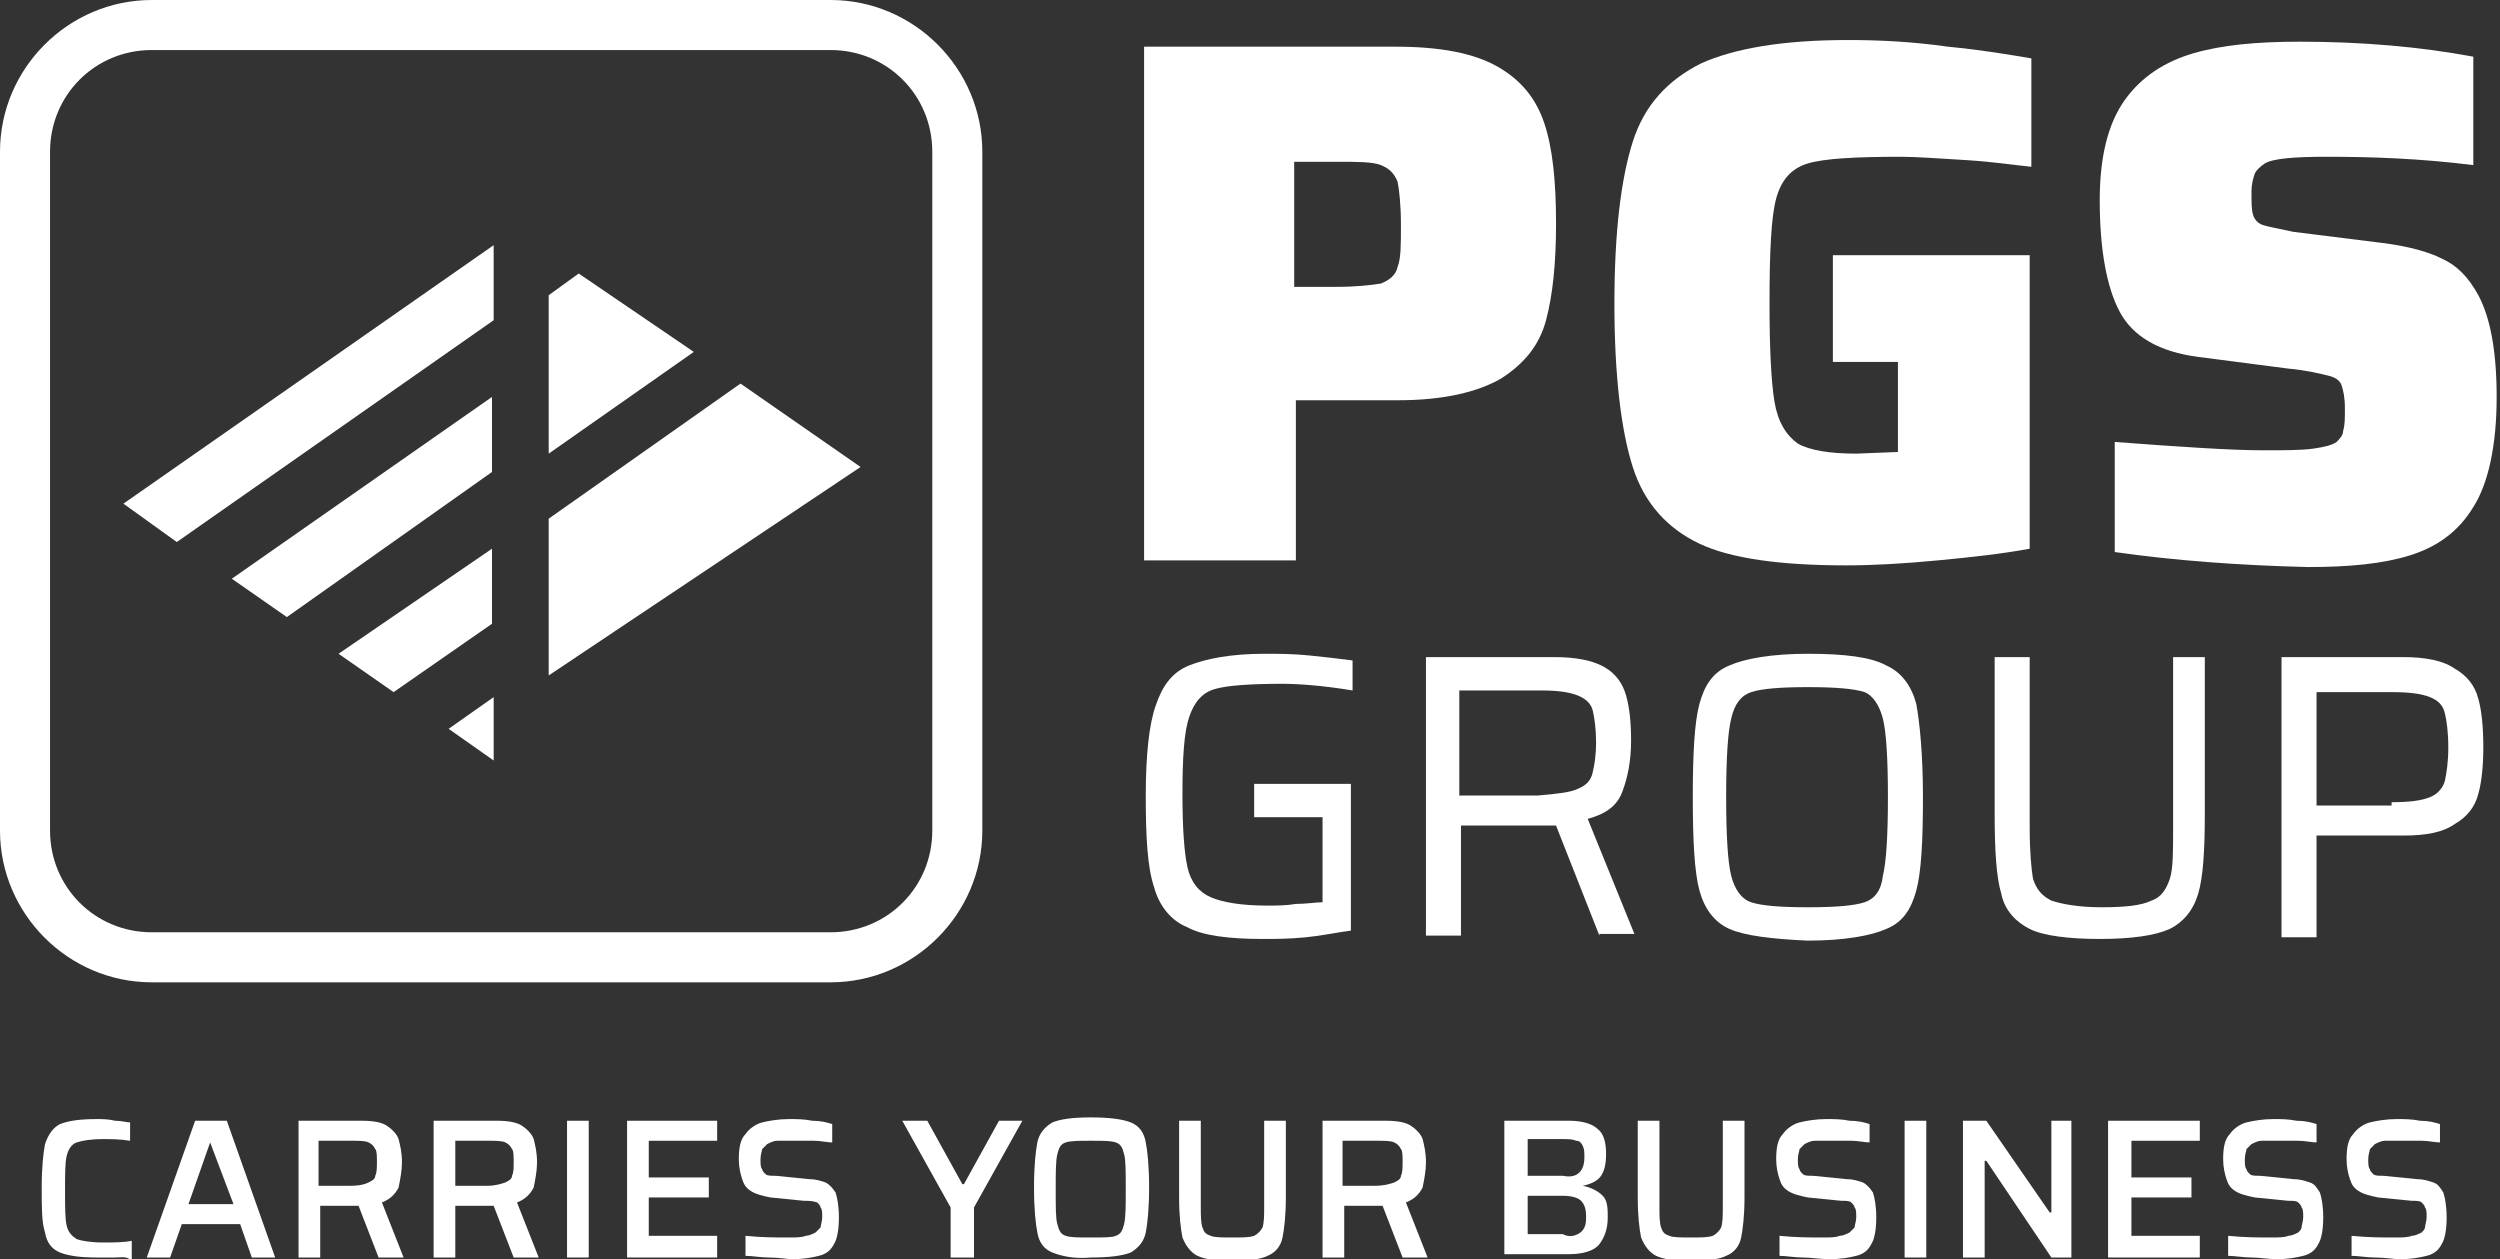
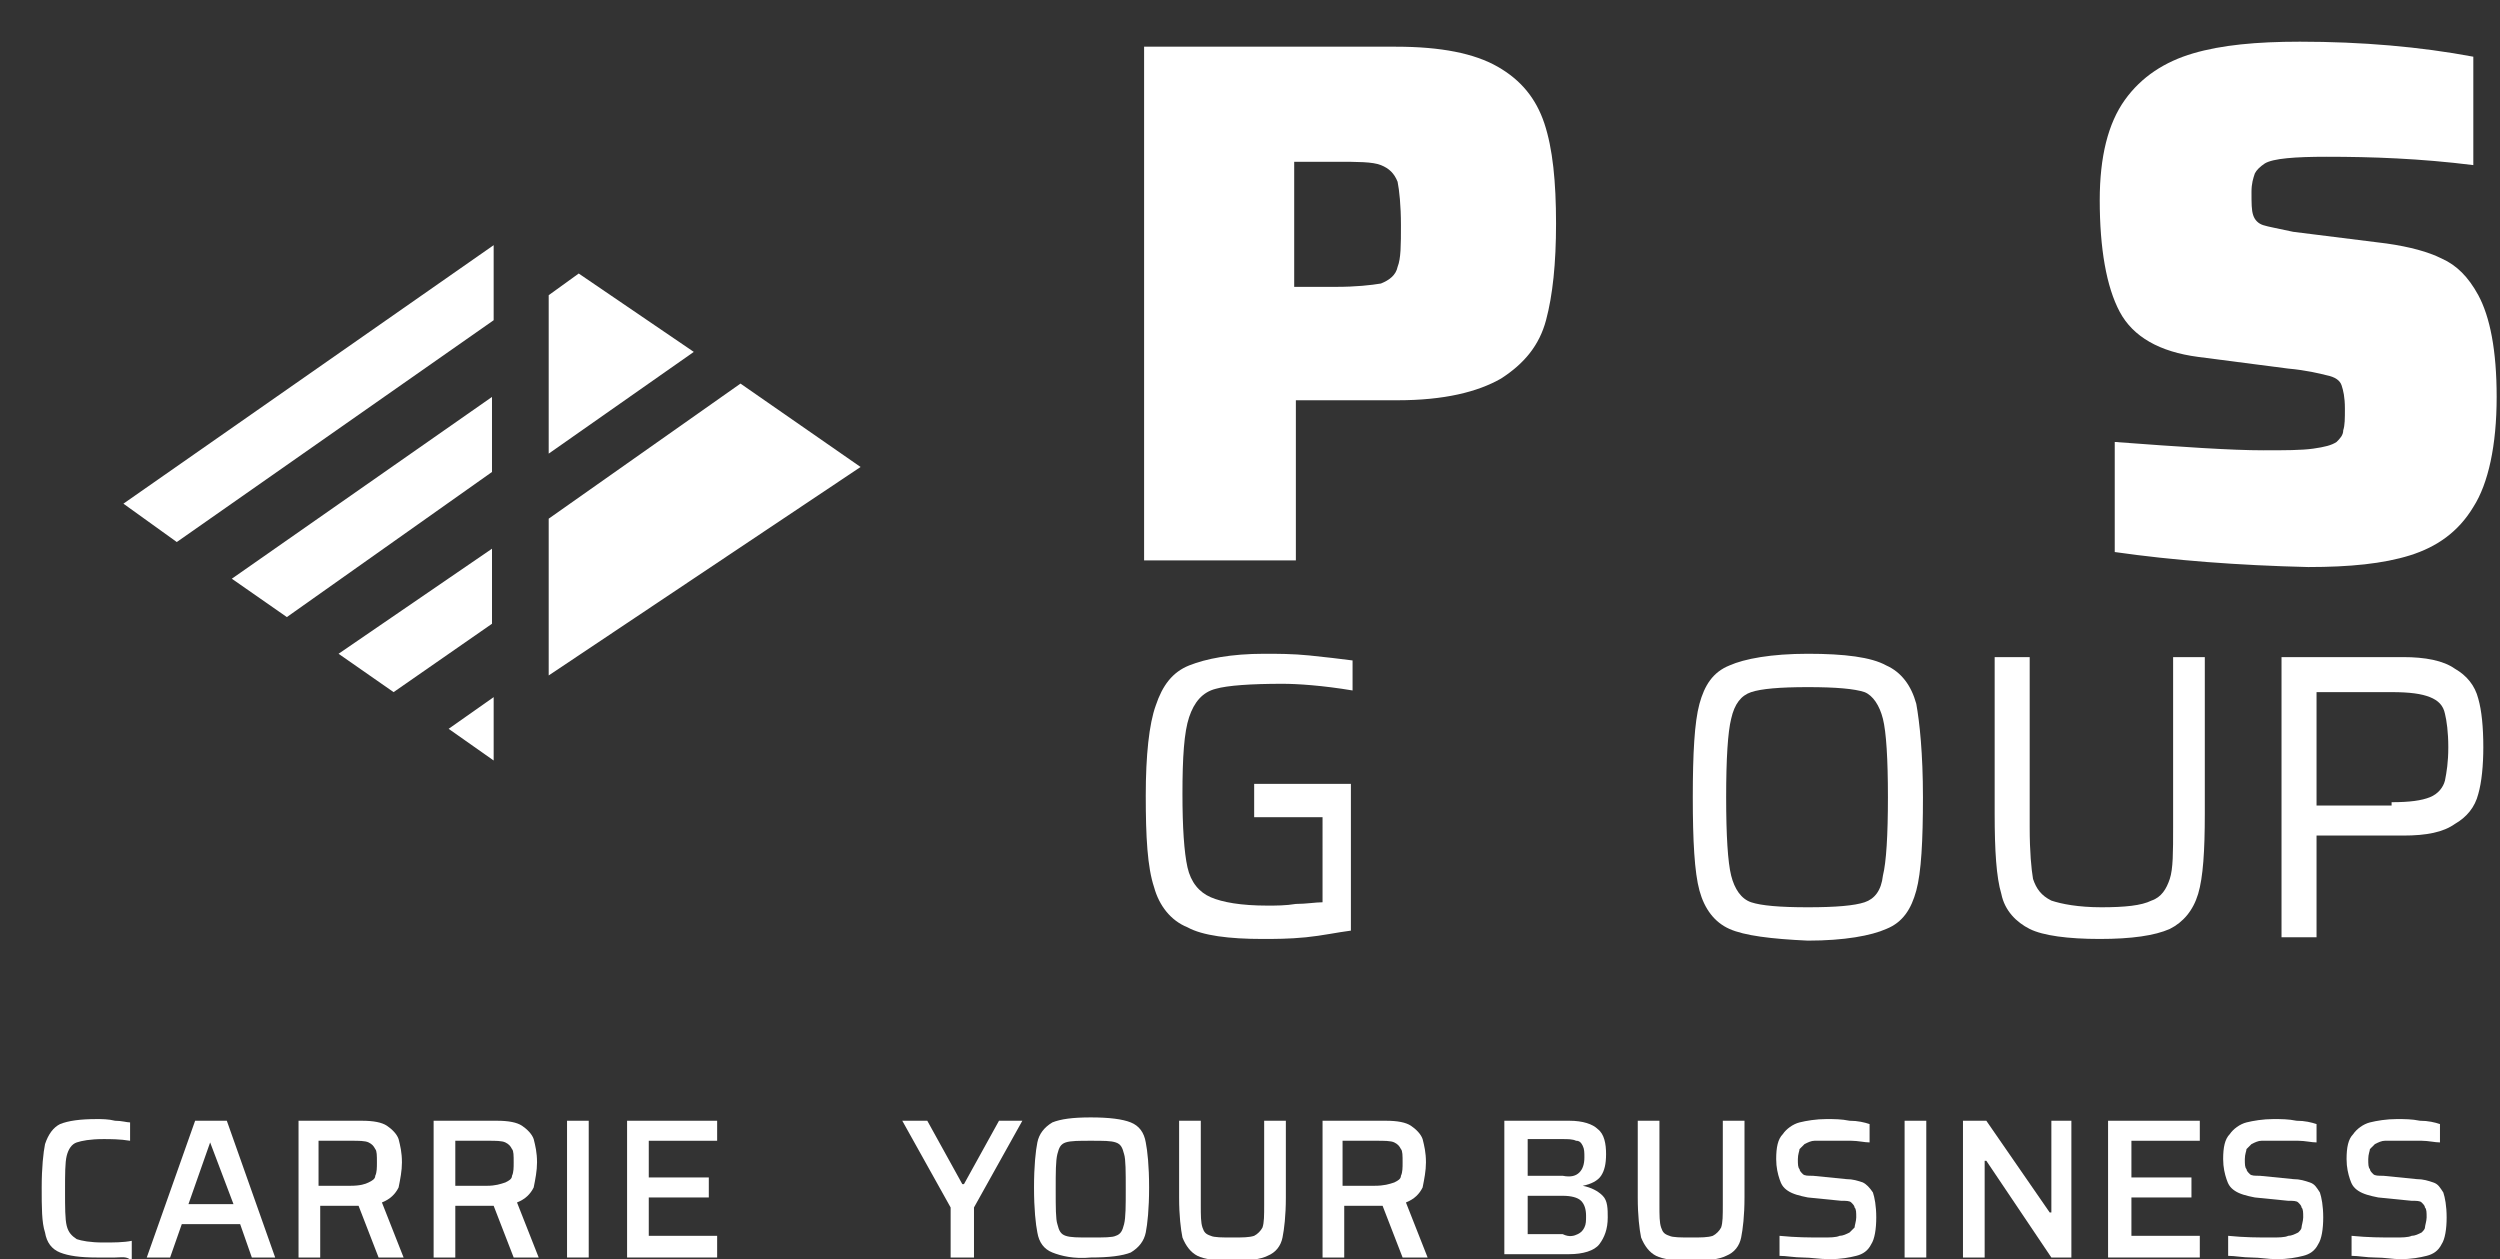
<svg xmlns="http://www.w3.org/2000/svg" version="1.1" id="Layer_1" x="0px" y="0px" viewBox="0 0 149.9 75.5" xml:space="preserve">
  <rect x="0" y="0" width="149.9" height="75.5" fill="#333333" stroke="none" />
-   <path fill="#FFFFFF" d="M9.1,58.9c-5,0-9.1-4.1-9.1-9.1V9.1C0,4.1,4.1,0,9.1,0h40.7c5,0,9.1,4.1,9.1,9.1v40.7c0,5-4.1,9.1-9.1,9.1  H9.1z M9.1,3C5.7,3,3,5.7,3,9.1v40.7c0,3.4,2.7,6.1,6.1,6.1h40.7c3.4,0,6.1-2.7,6.1-6.1V9.1c0-3.4-2.7-6.1-6.1-6.1H9.1z" />
  <path fill="#FFFFFF" d="M75.2,49V47h5.8v8.8c-0.8,0.1-1.7,0.3-2.7,0.4c-1,0.1-1.9,0.1-2.6,0.1c-2,0-3.6-0.2-4.5-0.7  c-1-0.4-1.7-1.3-2-2.4c-0.4-1.2-0.5-3-0.5-5.5c0-2.4,0.2-4.3,0.6-5.4c0.4-1.2,1-2,2-2.4c1-0.4,2.5-0.7,4.5-0.7c0.8,0,1.7,0,2.7,0.1  c1,0.1,1.8,0.2,2.6,0.3v1.8c-1.8-0.3-3.3-0.4-4.2-0.4c-1.9,0-3.3,0.1-4,0.3c-0.8,0.2-1.3,0.8-1.6,1.7c-0.3,0.9-0.4,2.4-0.4,4.6  c0,2,0.1,3.5,0.3,4.4c0.2,0.9,0.7,1.5,1.4,1.8c0.7,0.3,1.8,0.5,3.4,0.5c0.5,0,1.1,0,1.7-0.1c0.6,0,1.2-0.1,1.6-0.1V49H75.2z" />
-   <path fill="#FFFFFF" d="M95.9,56.1l-2.6-6.6h-0.4h-5.3v6.6h-2.1V39.4h7.7c1.3,0,2.3,0.2,3,0.6s1.1,1,1.3,1.7  c0.2,0.7,0.3,1.6,0.3,2.7c0,1.2-0.2,2.2-0.5,3c-0.3,0.9-1,1.4-2.1,1.7l2.8,6.9H95.9z M94.6,47.3c0.5-0.2,0.8-0.5,0.9-1  c0.1-0.4,0.2-1,0.2-1.8c0-0.8-0.1-1.5-0.2-1.9c-0.1-0.4-0.4-0.7-0.9-0.9c-0.5-0.2-1.2-0.3-2.2-0.3h-4.9v6.3h4.7  C93.4,47.6,94.2,47.5,94.6,47.3" />
  <path fill="#FFFFFF" d="M103.7,55.7c-0.9-0.4-1.5-1.2-1.8-2.3c-0.3-1.1-0.4-3-0.4-5.6c0-2.6,0.1-4.5,0.4-5.6  c0.3-1.1,0.8-1.9,1.8-2.3c0.9-0.4,2.5-0.7,4.7-0.7c2.2,0,3.8,0.2,4.7,0.7c0.9,0.4,1.5,1.2,1.8,2.3c0.2,1.1,0.4,3,0.4,5.6  c0,2.6-0.1,4.5-0.4,5.6c-0.3,1.1-0.8,1.9-1.8,2.3c-0.9,0.4-2.5,0.7-4.7,0.7C106.2,56.3,104.6,56.1,103.7,55.7 M111.8,54.1  c0.6-0.2,1-0.7,1.1-1.6c0.2-0.8,0.3-2.4,0.3-4.7s-0.1-3.9-0.3-4.7c-0.2-0.8-0.6-1.4-1.1-1.6c-0.6-0.2-1.7-0.3-3.4-0.3  s-2.8,0.1-3.4,0.3c-0.6,0.2-1,0.7-1.2,1.6c-0.2,0.8-0.3,2.4-0.3,4.7s0.1,3.9,0.3,4.7c0.2,0.8,0.6,1.4,1.2,1.6  c0.6,0.2,1.7,0.3,3.4,0.3S111.2,54.3,111.8,54.1" />
  <path fill="#FFFFFF" d="M132.2,39.4v9.4c0,2.2-0.1,3.8-0.4,4.8c-0.3,1-0.9,1.7-1.7,2.1c-0.9,0.4-2.3,0.6-4.2,0.6  c-1.9,0-3.4-0.2-4.2-0.6s-1.5-1.1-1.7-2.1c-0.3-1-0.4-2.6-0.4-4.8v-9.4h2.1v10.2c0,1.5,0.1,2.5,0.2,3.1c0.2,0.6,0.5,1,1.1,1.3  c0.6,0.2,1.6,0.4,3,0.4c1.4,0,2.4-0.1,3-0.4c0.6-0.2,0.9-0.7,1.1-1.3c0.2-0.6,0.2-1.6,0.2-3.1V39.4H132.2z" />
  <path fill="#FFFFFF" d="M136.8,39.4h7.3c1.3,0,2.4,0.2,3.1,0.7c0.7,0.4,1.2,1,1.4,1.8c0.2,0.7,0.3,1.7,0.3,2.9  c0,1.1-0.1,2.1-0.3,2.8c-0.2,0.8-0.7,1.4-1.4,1.8c-0.7,0.5-1.7,0.7-3.1,0.7h-5.2v6.1h-2.1V39.4z M143.4,48.1c1.1,0,1.8-0.1,2.3-0.3  c0.5-0.2,0.8-0.6,0.9-1c0.1-0.5,0.2-1.1,0.2-2c0-0.9-0.1-1.6-0.2-2c-0.1-0.5-0.4-0.8-0.9-1c-0.5-0.2-1.2-0.3-2.3-0.3h-4.5v6.8H143.4  z" />
  <path fill="#FFFFFF" d="M6.9,75.4c-0.4,0-0.7,0-1.1,0c-1,0-1.7-0.1-2.2-0.3c-0.5-0.2-0.8-0.6-0.9-1.2c-0.2-0.6-0.2-1.5-0.2-2.7  s0.1-2.1,0.2-2.6c0.2-0.6,0.5-1,0.9-1.2c0.5-0.2,1.2-0.3,2.2-0.3c0.3,0,0.7,0,1.1,0.1c0.4,0,0.7,0.1,0.9,0.1v1.1  c-0.6-0.1-1.2-0.1-1.6-0.1c-0.8,0-1.3,0.1-1.6,0.2c-0.3,0.1-0.5,0.4-0.6,0.8c-0.1,0.4-0.1,1.1-0.1,2.1s0,1.7,0.1,2.1  c0.1,0.4,0.3,0.6,0.6,0.8c0.3,0.1,0.8,0.2,1.6,0.2c0.6,0,1.2,0,1.7-0.1v1.2C7.6,75.3,7.3,75.4,6.9,75.4" />
  <path fill="#FFFFFF" d="M12.6,68.5L12.6,68.5l1.4,3.7h-2.7L12.6,68.5z M11.7,67.2l-2.9,8.2h1.4l0.7-2h3.5l0.7,2h1.4l-2.9-8.2H11.7z" />
  <path fill="#FFFFFF" d="M22.7,75.4l-1.2-3.1h0h-2.3v3.1h-1.3v-8.2h3.8c0.7,0,1.2,0.1,1.5,0.3c0.3,0.2,0.6,0.5,0.7,0.8  c0.1,0.4,0.2,0.8,0.2,1.4c0,0.5-0.1,1-0.2,1.5c-0.2,0.4-0.5,0.7-1,0.9l1.3,3.3H22.7z M22.1,70.9c0.2-0.1,0.4-0.2,0.4-0.4  c0.1-0.2,0.1-0.5,0.1-0.8c0-0.4,0-0.7-0.1-0.8c-0.1-0.2-0.2-0.3-0.4-0.4c-0.2-0.1-0.6-0.1-1-0.1h-2v2.7h1.9  C21.6,71.1,21.9,71,22.1,70.9" />
  <path fill="#FFFFFF" d="M30.8,75.4l-1.2-3.1h0h-2.3v3.1h-1.3v-8.2h3.8c0.7,0,1.2,0.1,1.5,0.3c0.3,0.2,0.6,0.5,0.7,0.8  c0.1,0.4,0.2,0.8,0.2,1.4c0,0.5-0.1,1-0.2,1.5c-0.2,0.4-0.5,0.7-1,0.9l1.3,3.3H30.8z M30.3,70.9c0.2-0.1,0.4-0.2,0.4-0.4  c0.1-0.2,0.1-0.5,0.1-0.8c0-0.4,0-0.7-0.1-0.8c-0.1-0.2-0.2-0.3-0.4-0.4c-0.2-0.1-0.6-0.1-1-0.1h-2v2.7h1.9  C29.7,71.1,30,71,30.3,70.9" />
  <rect x="34" y="67.2" fill="#FFFFFF" width="1.3" height="8.2" />
  <polygon fill="#FFFFFF" points="37.6,67.2 37.6,75.4 43,75.4 43,74.1 38.9,74.1 38.9,71.8 42.5,71.8 42.5,70.6 38.9,70.6 38.9,68.4   43,68.4 43,67.2 " />
-   <path fill="#FFFFFF" d="M46.1,75.4c-0.5,0-1-0.1-1.4-0.1v-1.2c1,0.1,1.8,0.1,2.6,0.1c0.4,0,0.8,0,1-0.1c0.2,0,0.4-0.1,0.6-0.2  c0.1-0.1,0.2-0.2,0.3-0.3c0-0.1,0.1-0.4,0.1-0.6c0-0.3,0-0.5-0.1-0.6c0-0.1-0.1-0.2-0.2-0.3C48.7,72,48.5,72,48.2,72l-2-0.2  c-0.5-0.1-0.9-0.2-1.2-0.4c-0.3-0.2-0.4-0.4-0.5-0.7c-0.1-0.3-0.2-0.7-0.2-1.2c0-0.7,0.1-1.2,0.4-1.5c0.2-0.3,0.6-0.6,1-0.7  c0.4-0.1,1-0.2,1.6-0.2c0.5,0,0.9,0,1.4,0.1c0.5,0,0.9,0.1,1.2,0.2v1.1c-0.3,0-0.7-0.1-1.1-0.1c-0.4,0-0.9,0-1.2,0c-0.4,0-0.8,0-1,0  c-0.2,0-0.4,0.1-0.6,0.2c-0.1,0.1-0.2,0.2-0.3,0.3c0,0.1-0.1,0.3-0.1,0.6c0,0.3,0,0.5,0.1,0.6c0,0.1,0.1,0.2,0.2,0.3  c0.1,0.1,0.3,0.1,0.6,0.1l2,0.2c0.4,0,0.7,0.1,1,0.2c0.2,0.1,0.4,0.3,0.6,0.6c0.1,0.3,0.2,0.8,0.2,1.5c0,0.7-0.1,1.3-0.3,1.6  c-0.2,0.4-0.5,0.6-0.9,0.7c-0.4,0.1-0.9,0.2-1.6,0.2C47.2,75.5,46.7,75.4,46.1,75.4" />
  <polygon fill="#FFFFFF" points="59.9,67.2 57.8,71 57.7,71 55.6,67.2 54.1,67.2 57,72.4 57,75.4 58.4,75.4 58.4,72.4 61.3,67.2 " />
  <path fill="#FFFFFF" d="M63.1,75.1c-0.5-0.2-0.8-0.6-0.9-1.2c-0.1-0.5-0.2-1.4-0.2-2.7c0-1.3,0.1-2.2,0.2-2.7  c0.1-0.5,0.4-0.9,0.9-1.2c0.5-0.2,1.2-0.3,2.3-0.3c1.1,0,1.9,0.1,2.4,0.3c0.5,0.2,0.8,0.6,0.9,1.2c0.1,0.5,0.2,1.4,0.2,2.7  c0,1.3-0.1,2.2-0.2,2.7c-0.1,0.5-0.4,0.9-0.9,1.2c-0.5,0.2-1.3,0.3-2.4,0.3C64.4,75.5,63.6,75.3,63.1,75.1 M66.9,74.1  c0.3-0.1,0.4-0.3,0.5-0.7c0.1-0.4,0.1-1.1,0.1-2.1c0-1,0-1.8-0.1-2.1c-0.1-0.4-0.2-0.6-0.5-0.7c-0.3-0.1-0.7-0.1-1.5-0.1  c-0.7,0-1.2,0-1.5,0.1c-0.3,0.1-0.4,0.3-0.5,0.7c-0.1,0.4-0.1,1.1-0.1,2.1c0,1.1,0,1.8,0.1,2.1c0.1,0.4,0.2,0.6,0.5,0.7  s0.7,0.1,1.5,0.1C66.2,74.2,66.7,74.2,66.9,74.1" />
  <path fill="#FFFFFF" d="M77.1,67.2v4.6c0,1.1-0.1,1.9-0.2,2.4c-0.1,0.5-0.4,0.9-0.9,1.1c-0.4,0.2-1.1,0.3-2.1,0.3  c-1,0-1.7-0.1-2.1-0.3c-0.4-0.2-0.7-0.6-0.9-1.1c-0.1-0.5-0.2-1.3-0.2-2.4v-4.6h1.3v5c0,0.7,0,1.1,0.1,1.4c0.1,0.3,0.2,0.4,0.5,0.5  c0.2,0.1,0.7,0.1,1.3,0.1c0.6,0,1,0,1.3-0.1c0.2-0.1,0.4-0.3,0.5-0.5c0.1-0.3,0.1-0.7,0.1-1.4v-5H77.1z" />
  <path fill="#FFFFFF" d="M84.1,75.4l-1.2-3.1h0h-2.3v3.1h-1.3v-8.2h3.8c0.7,0,1.2,0.1,1.5,0.3c0.3,0.2,0.6,0.5,0.7,0.8  c0.1,0.4,0.2,0.8,0.2,1.4c0,0.5-0.1,1-0.2,1.5c-0.2,0.4-0.5,0.7-1,0.9l1.3,3.3H84.1z M83.6,70.9c0.2-0.1,0.4-0.2,0.4-0.4  c0.1-0.2,0.1-0.5,0.1-0.8c0-0.4,0-0.7-0.1-0.8c-0.1-0.2-0.2-0.3-0.4-0.4c-0.2-0.1-0.6-0.1-1.1-0.1h-2v2.7h1.9  C83,71.1,83.3,71,83.6,70.9" />
  <path fill="#FFFFFF" d="M90.2,67.2h3.9c0.8,0,1.4,0.2,1.7,0.5c0.4,0.3,0.5,0.9,0.5,1.5c0,0.6-0.1,1-0.3,1.3  c-0.2,0.3-0.6,0.5-1.1,0.6v0c0.5,0.1,0.9,0.3,1.2,0.6s0.3,0.8,0.3,1.3c0,0.7-0.2,1.2-0.5,1.6c-0.3,0.4-1,0.6-1.8,0.6h-3.9V67.2z   M94.7,70.3c0.2-0.2,0.3-0.5,0.3-0.9c0-0.3,0-0.5-0.1-0.7c-0.1-0.2-0.2-0.3-0.4-0.3c-0.2-0.1-0.5-0.1-0.8-0.1h-2.1v2.2h2.1  C94.2,70.6,94.5,70.5,94.7,70.3 M94.6,74c0.2-0.1,0.3-0.2,0.4-0.4c0.1-0.2,0.1-0.4,0.1-0.7c0-0.4-0.1-0.7-0.3-0.9  c-0.2-0.2-0.6-0.3-1.1-0.3h-2.1v2.3h2.1C94.1,74.2,94.4,74.1,94.6,74" />
  <path fill="#FFFFFF" d="M104.6,67.2v4.6c0,1.1-0.1,1.9-0.2,2.4c-0.1,0.5-0.4,0.9-0.9,1.1c-0.4,0.2-1.1,0.3-2.1,0.3  c-1,0-1.7-0.1-2.1-0.3c-0.4-0.2-0.7-0.6-0.9-1.1c-0.1-0.5-0.2-1.3-0.2-2.4v-4.6h1.3v5c0,0.7,0,1.1,0.1,1.4c0.1,0.3,0.2,0.4,0.5,0.5  c0.2,0.1,0.7,0.1,1.3,0.1c0.6,0,1,0,1.3-0.1c0.2-0.1,0.4-0.3,0.5-0.5c0.1-0.3,0.1-0.7,0.1-1.4v-5H104.6z" />
  <path fill="#FFFFFF" d="M108.1,75.4c-0.5,0-1-0.1-1.4-0.1v-1.2c1,0.1,1.8,0.1,2.6,0.1c0.4,0,0.8,0,1-0.1c0.2,0,0.4-0.1,0.6-0.2  c0.1-0.1,0.2-0.2,0.3-0.3c0-0.1,0.1-0.4,0.1-0.6c0-0.3,0-0.5-0.1-0.6c0-0.1-0.1-0.2-0.2-0.3c-0.1-0.1-0.3-0.1-0.6-0.1l-2-0.2  c-0.5-0.1-0.9-0.2-1.2-0.4c-0.3-0.2-0.4-0.4-0.5-0.7c-0.1-0.3-0.2-0.7-0.2-1.2c0-0.7,0.1-1.2,0.4-1.5c0.2-0.3,0.6-0.6,1-0.7  c0.4-0.1,1-0.2,1.6-0.2c0.5,0,0.9,0,1.4,0.1c0.5,0,0.9,0.1,1.2,0.2v1.1c-0.3,0-0.7-0.1-1.1-0.1c-0.4,0-0.9,0-1.2,0c-0.4,0-0.8,0-1,0  c-0.2,0-0.4,0.1-0.6,0.2c-0.1,0.1-0.2,0.2-0.3,0.3c0,0.1-0.1,0.3-0.1,0.6c0,0.3,0,0.5,0.1,0.6c0,0.1,0.1,0.2,0.2,0.3  c0.1,0.1,0.3,0.1,0.6,0.1l2,0.2c0.4,0,0.7,0.1,1,0.2c0.2,0.1,0.4,0.3,0.6,0.6c0.1,0.3,0.2,0.8,0.2,1.5c0,0.7-0.1,1.3-0.3,1.6  c-0.2,0.4-0.5,0.6-0.9,0.7c-0.4,0.1-0.9,0.2-1.6,0.2C109.1,75.5,108.6,75.4,108.1,75.4" />
  <rect x="114.2" y="67.2" fill="#FFFFFF" width="1.3" height="8.2" />
  <polygon fill="#FFFFFF" points="123,67.2 123,72.7 122.9,72.7 119.1,67.2 117.7,67.2 117.7,75.4 119,75.4 119,69.6 119.1,69.6   123,75.4 124.2,75.4 124.2,67.2 " />
  <polygon fill="#FFFFFF" points="126.4,67.2 126.4,75.4 131.9,75.4 131.9,74.1 127.8,74.1 127.8,71.8 131.4,71.8 131.4,70.6   127.8,70.6 127.8,68.4 131.9,68.4 131.9,67.2 " />
  <path fill="#FFFFFF" d="M135,75.4c-0.5,0-1-0.1-1.4-0.1v-1.2c1,0.1,1.8,0.1,2.6,0.1c0.4,0,0.8,0,1-0.1c0.2,0,0.4-0.1,0.6-0.2  c0.1-0.1,0.2-0.2,0.2-0.3c0-0.1,0.1-0.4,0.1-0.6c0-0.3,0-0.5-0.1-0.6c0-0.1-0.1-0.2-0.2-0.3c-0.1-0.1-0.3-0.1-0.6-0.1l-2-0.2  c-0.5-0.1-0.9-0.2-1.2-0.4c-0.3-0.2-0.4-0.4-0.5-0.7c-0.1-0.3-0.2-0.7-0.2-1.2c0-0.7,0.1-1.2,0.4-1.5c0.2-0.3,0.6-0.6,1-0.7  c0.4-0.1,1-0.2,1.6-0.2c0.5,0,0.9,0,1.4,0.1c0.5,0,0.9,0.1,1.2,0.2v1.1c-0.3,0-0.7-0.1-1.1-0.1c-0.4,0-0.9,0-1.2,0c-0.4,0-0.8,0-1,0  c-0.2,0-0.4,0.1-0.6,0.2c-0.1,0.1-0.2,0.2-0.3,0.3c0,0.1-0.1,0.3-0.1,0.6c0,0.3,0,0.5,0.1,0.6c0,0.1,0.1,0.2,0.2,0.3  c0.1,0.1,0.3,0.1,0.6,0.1l2,0.2c0.4,0,0.7,0.1,1,0.2c0.3,0.1,0.4,0.3,0.6,0.6c0.1,0.3,0.2,0.8,0.2,1.5c0,0.7-0.1,1.3-0.3,1.6  c-0.2,0.4-0.5,0.6-0.9,0.7c-0.4,0.1-0.9,0.2-1.6,0.2C136,75.5,135.5,75.4,135,75.4" />
  <path fill="#FFFFFF" d="M142.4,75.4c-0.5,0-1-0.1-1.4-0.1v-1.2c1,0.1,1.8,0.1,2.6,0.1c0.4,0,0.8,0,1-0.1c0.2,0,0.4-0.1,0.6-0.2  c0.1-0.1,0.2-0.2,0.2-0.3c0-0.1,0.1-0.4,0.1-0.6c0-0.3,0-0.5-0.1-0.6c0-0.1-0.1-0.2-0.2-0.3c-0.1-0.1-0.3-0.1-0.6-0.1l-2-0.2  c-0.5-0.1-0.9-0.2-1.2-0.4c-0.3-0.2-0.4-0.4-0.5-0.7c-0.1-0.3-0.2-0.7-0.2-1.2c0-0.7,0.1-1.2,0.4-1.5c0.2-0.3,0.6-0.6,1-0.7  c0.4-0.1,1-0.2,1.6-0.2c0.5,0,0.9,0,1.4,0.1c0.5,0,0.9,0.1,1.2,0.2v1.1c-0.3,0-0.7-0.1-1.1-0.1c-0.4,0-0.9,0-1.2,0c-0.4,0-0.8,0-1,0  c-0.2,0-0.4,0.1-0.6,0.2c-0.1,0.1-0.2,0.2-0.3,0.3c0,0.1-0.1,0.3-0.1,0.6c0,0.3,0,0.5,0.1,0.6c0,0.1,0.1,0.2,0.2,0.3  c0.1,0.1,0.3,0.1,0.6,0.1l2,0.2c0.4,0,0.7,0.1,1,0.2c0.3,0.1,0.4,0.3,0.6,0.6c0.1,0.3,0.2,0.8,0.2,1.5c0,0.7-0.1,1.3-0.3,1.6  c-0.2,0.4-0.5,0.6-0.9,0.7c-0.4,0.1-0.9,0.2-1.6,0.2C143.5,75.5,143,75.4,142.4,75.4" />
  <path fill="#FFFFFF" d="M68.5,2.8h15.2c2.7,0,4.7,0.4,6.1,1.2c1.4,0.8,2.3,1.9,2.8,3.4c0.5,1.5,0.7,3.5,0.7,6c0,2.4-0.2,4.3-0.6,5.8  c-0.4,1.5-1.3,2.6-2.7,3.5c-1.4,0.8-3.4,1.3-6.2,1.3h-6.1v9.6h-9.1V2.8z M80.1,17.2c1.2,0,2.1-0.1,2.7-0.2c0.5-0.2,0.9-0.5,1-1  c0.2-0.5,0.2-1.3,0.2-2.5c0-1.2-0.1-2.1-0.2-2.6c-0.2-0.5-0.5-0.8-1-1c-0.5-0.2-1.4-0.2-2.7-0.2h-2.5v7.5H80.1z" />
-   <path fill="#FFFFFF" d="M109.9,21.7v-6.4h11.8v17.6c-1.6,0.3-3.4,0.5-5.5,0.7c-2.1,0.2-3.9,0.3-5.5,0.3c-3.9,0-6.9-0.4-8.8-1.3  c-1.9-0.9-3.3-2.4-4-4.6c-0.7-2.2-1.1-5.5-1.1-9.8c0-4.3,0.4-7.5,1.1-9.7c0.7-2.2,2.1-3.7,4.1-4.7c2-0.9,4.9-1.4,8.8-1.4  c1.9,0,3.9,0.1,6,0.4c2.1,0.2,3.8,0.5,5,0.7V10c-1-0.1-2.3-0.3-3.9-0.4c-1.7-0.1-3-0.2-3.9-0.2c-2.7,0-4.6,0.1-5.6,0.4  c-1,0.3-1.6,1-1.9,2.1c-0.3,1.1-0.4,3.2-0.4,6.3c0,2.7,0.1,4.7,0.3,5.9c0.2,1.2,0.7,2,1.4,2.5c0.7,0.4,1.9,0.6,3.5,0.6l2.5-0.1v-5.4  H109.9z" />
  <path fill="#FFFFFF" d="M126.8,33.1v-6.6c4,0.3,7,0.5,8.9,0.5c1.3,0,2.3,0,3-0.1c0.7-0.1,1.1-0.2,1.4-0.4c0.2-0.2,0.4-0.4,0.4-0.7  c0.1-0.3,0.1-0.7,0.1-1.3c0-0.7-0.1-1.1-0.2-1.4c-0.1-0.3-0.4-0.5-0.9-0.6c-0.4-0.1-1.2-0.3-2.3-0.4l-5.4-0.7  c-2.3-0.3-3.9-1.2-4.7-2.7c-0.8-1.5-1.2-3.8-1.2-6.7c0-2.6,0.5-4.6,1.5-6c1-1.4,2.4-2.3,4.1-2.8c1.7-0.5,3.8-0.7,6.4-0.7  c3.7,0,7.2,0.3,10.4,0.9v6.5c-3.2-0.4-6.1-0.5-8.8-0.5c-1.9,0-3.2,0.1-3.7,0.4c-0.3,0.2-0.5,0.4-0.6,0.6c-0.1,0.3-0.2,0.6-0.2,1.1  c0,0.7,0,1.1,0.1,1.4c0.1,0.3,0.3,0.5,0.6,0.6c0.3,0.1,0.9,0.2,1.8,0.4l5.6,0.7c1.4,0.2,2.5,0.5,3.3,0.9c0.9,0.4,1.6,1.1,2.2,2.2  c0.7,1.3,1.1,3.3,1.1,6.1c0,2.9-0.5,5.2-1.4,6.6c-0.9,1.5-2.2,2.4-3.8,2.9c-1.6,0.5-3.6,0.7-6.1,0.7  C134.2,33.9,130.3,33.6,126.8,33.1" />
  <path fill="#FFFFFF" d="M32.9,17.7l1.8-1.3l6.9,4.7l-8.7,6.1V17.7z M7.4,30.2l22.2-15.5v4.5l-19,13.3L7.4,30.2z M13.9,34.7  l15.6-10.9v4.5L17.2,37L13.9,34.7z M29.6,45.6l-2.7-1.9l2.7-1.9V45.6z M23.6,41.5l-3.3-2.3l9.2-6.3l0,4.5L23.6,41.5z M32.9,40.5  v-9.4l11.5-8.1l7.2,5L32.9,40.5z" />
</svg>